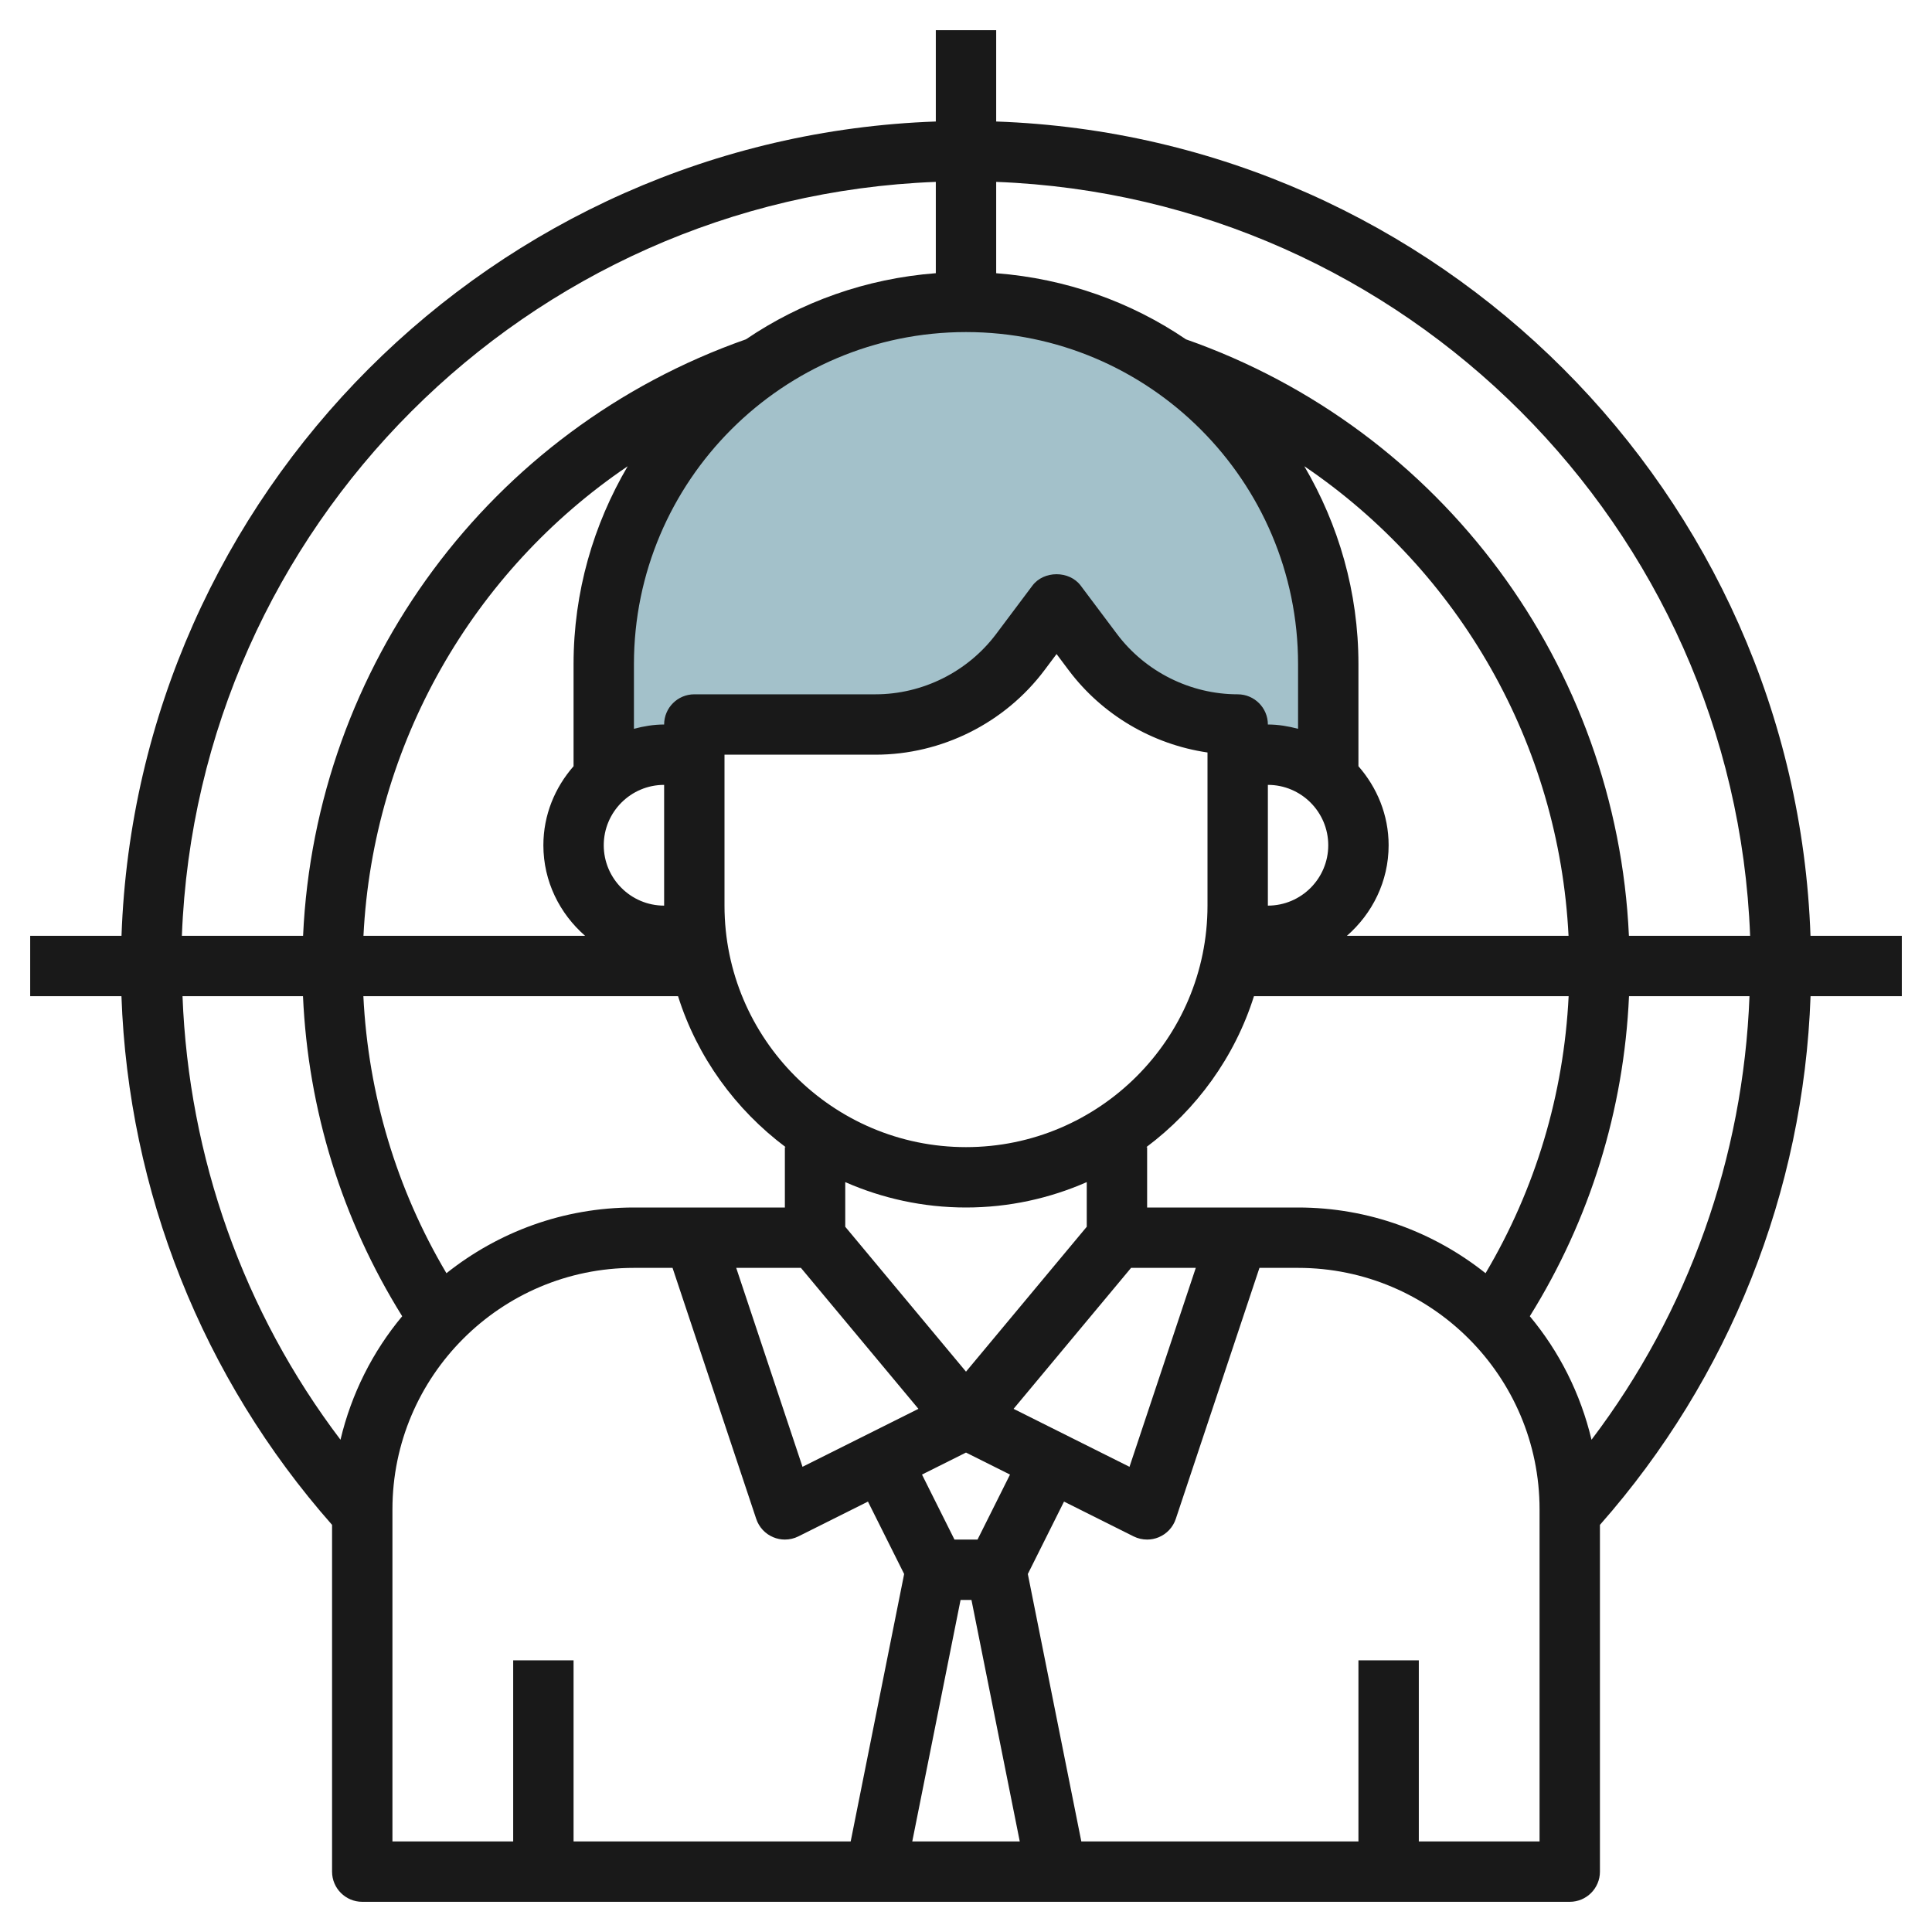
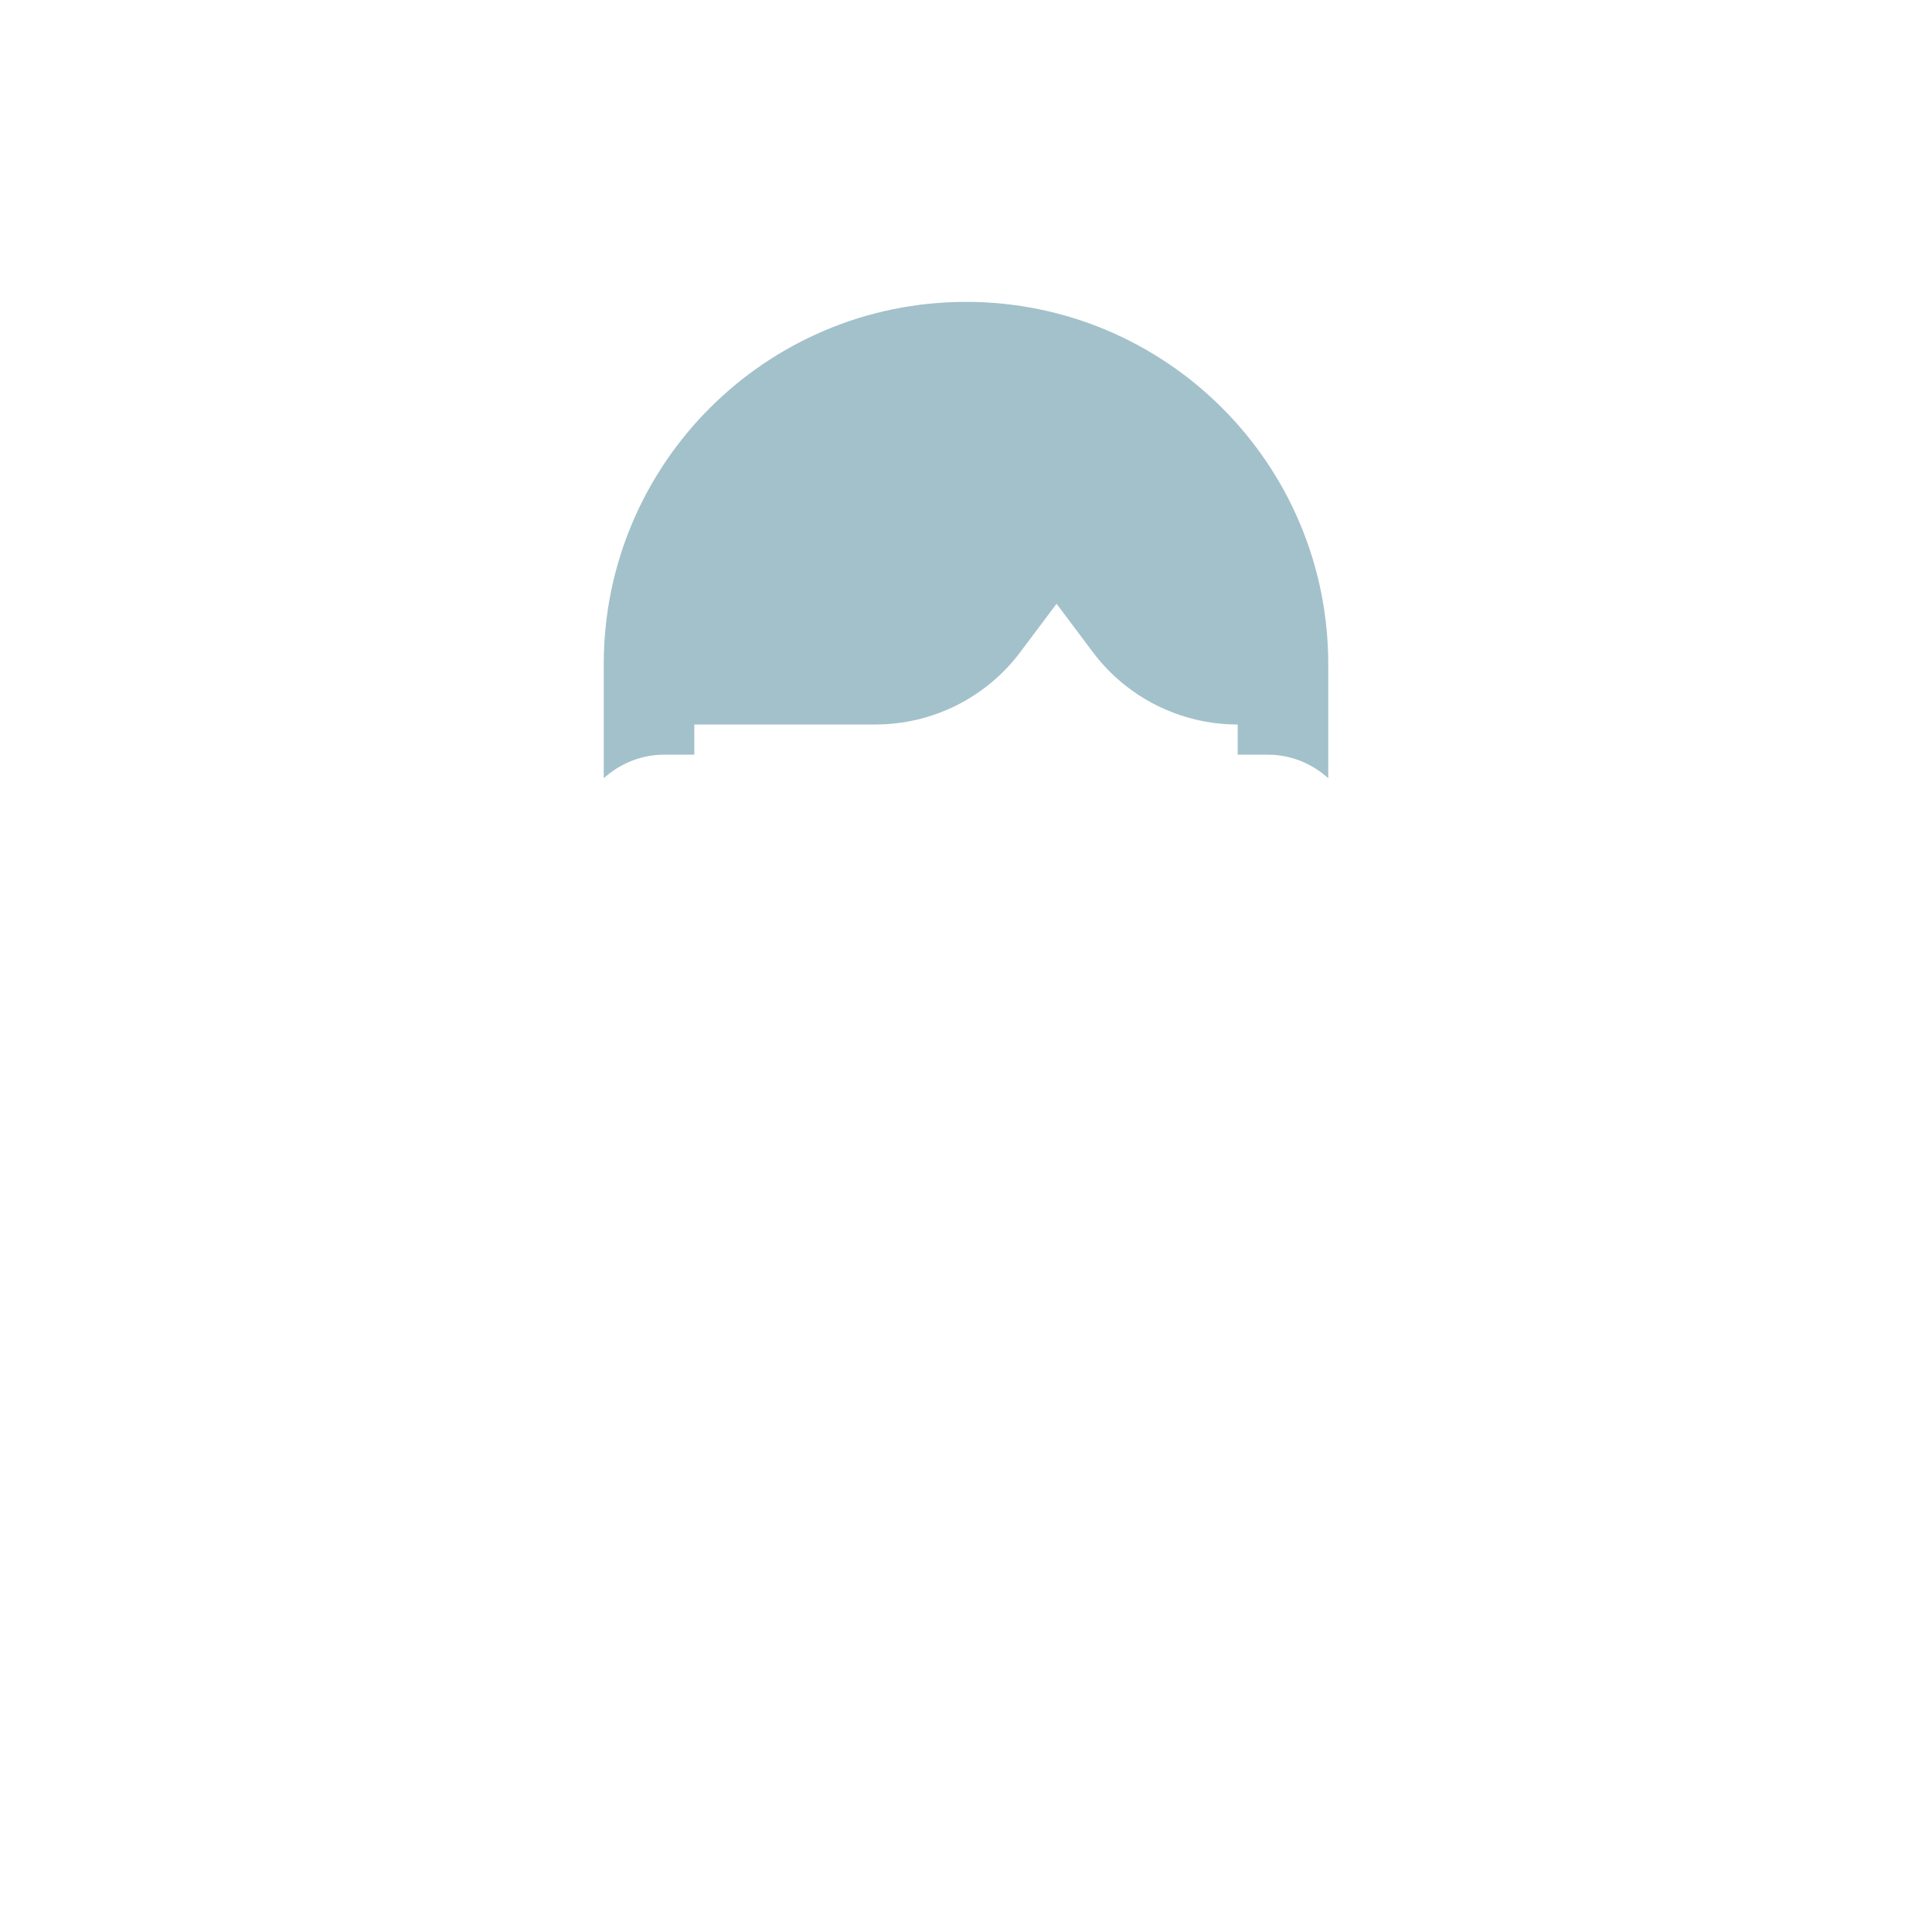
<svg xmlns="http://www.w3.org/2000/svg" id="Layer_3" enable-background="new 0 0 64 64" height="512" viewBox="0 0 64 64" width="512">
  <g>
    <path d="m32 10c-6.627 0-12 5.373-12 12v3.779c.532-.479 1.228-.779 2-.779h1v-1h6c1.889 0 3.667-.889 4.8-2.4l1.2-1.6 1.2 1.6c1.133 1.511 2.911 2.4 4.8 2.4v1h1c.772 0 1.468.3 2 .779v-3.779c0-6.627-5.373-12-12-12z" fill="#a3c1ca" />
    <g>
-       <path d="m63 33v-2h-3.025c-.518-14.645-12.33-26.457-26.975-26.975v-3.025h-2v3.025c-14.645.518-26.457 12.33-26.975 26.975h-3.025v2h3.023c.23 6.473 2.684 12.647 6.977 17.513v11.487c0 .552.448 1 1 1h40c.552 0 1-.448 1-1v-11.487c4.293-4.866 6.747-11.04 6.977-17.513zm-5.025-2h-4.015c-.405-8.934-6.185-16.78-14.673-19.759-1.82-1.237-3.971-2.013-6.287-2.19v-3.026c13.542.516 24.459 11.433 24.975 24.975zm-8.764 11.177c-1.708-1.359-3.864-2.177-6.211-2.177h-5v-2h-.025c1.659-1.243 2.927-2.98 3.564-5h10.424c-.16 3.253-1.098 6.387-2.752 9.177zm-34.422 0c-1.654-2.79-2.592-5.923-2.752-9.177h10.424c.637 2.02 1.905 3.757 3.564 5h-.025v2h-5c-2.347 0-4.503.818-6.211 2.177zm17.211-31.177c6.065 0 11 4.935 11 11v2.142c-.322-.084-.653-.142-1-.142 0-.552-.448-1-1-1-1.565 0-3.061-.748-4-2l-1.2-1.6c-.377-.504-1.223-.504-1.6 0l-1.2 1.6c-.939 1.252-2.434 2-4 2h-6c-.552 0-1 .448-1 1-.347 0-.678.058-1 .142v-2.142c0-6.065 4.935-11 11-11zm10 19v-4c1.103 0 2 .897 2 2s-.897 2-2 2zm-10 15.438-4-4.8v-1.479c1.226.538 2.578.841 4 .841s2.774-.303 4-.841v1.479zm0-7.438c-4.411 0-8-3.589-8-8v-5h5c2.192 0 4.285-1.047 5.6-2.8l.4-.534.4.534c1.113 1.484 2.784 2.462 4.6 2.727v5.073c0 4.411-3.589 8-8 8zm-10-8c-1.103 0-2-.897-2-2s.897-2 2-2zm-3-8v3.382c-.615.703-1 1.612-1 2.618 0 1.2.542 2.266 1.382 3h-7.342c.317-6.35 3.622-12.079 8.753-15.555-1.132 1.927-1.793 4.163-1.793 6.555zm7.532 20 3.892 4.67-3.84 1.92-2.196-6.59zm5.288 11h.361l1.6 8h-3.561zm.562-2h-.764l-1.076-2.153 1.458-.729 1.458.729zm1.194-4.33 3.892-4.67h2.144l-2.196 6.59zm11.042-15.67c.84-.734 1.382-1.8 1.382-3 0-1.005-.385-1.914-1-2.618v-3.382c0-2.392-.661-4.628-1.793-6.556 5.131 3.477 8.436 9.206 8.753 15.556zm-13.618-24.975v3.025c-2.317.178-4.468.954-6.288 2.19-8.487 2.98-14.267 10.826-14.672 19.76h-4.015c.516-13.542 11.433-24.459 24.975-24.975zm-20.963 26.975c.169 3.774 1.294 7.404 3.286 10.602-.975 1.168-1.681 2.563-2.044 4.091-3.213-4.237-5.028-9.354-5.233-14.693zm2.963 17c0-4.411 3.589-8 8-8h1.279l2.772 8.316c.092.275.298.497.566.607.123.052.253.077.383.077.153 0 .307-.035.447-.105l2.305-1.153 1.199 2.399-1.771 8.859h-9.18v-6h-2v6h-4zm38 11h-4v-6h-2v6h-9.18l-1.772-8.859 1.199-2.399 2.305 1.153c.141.07.295.105.448.105.13 0 .26-.025.383-.076.268-.111.474-.333.566-.607l2.772-8.317h1.279c4.411 0 8 3.589 8 8zm1.721-13.307c-.363-1.528-1.069-2.923-2.044-4.091 1.992-3.199 3.117-6.828 3.286-10.602h3.991c-.205 5.339-2.02 10.456-5.233 14.693z" fill="#191919" />
-     </g>
+       </g>
  </g>
</svg>